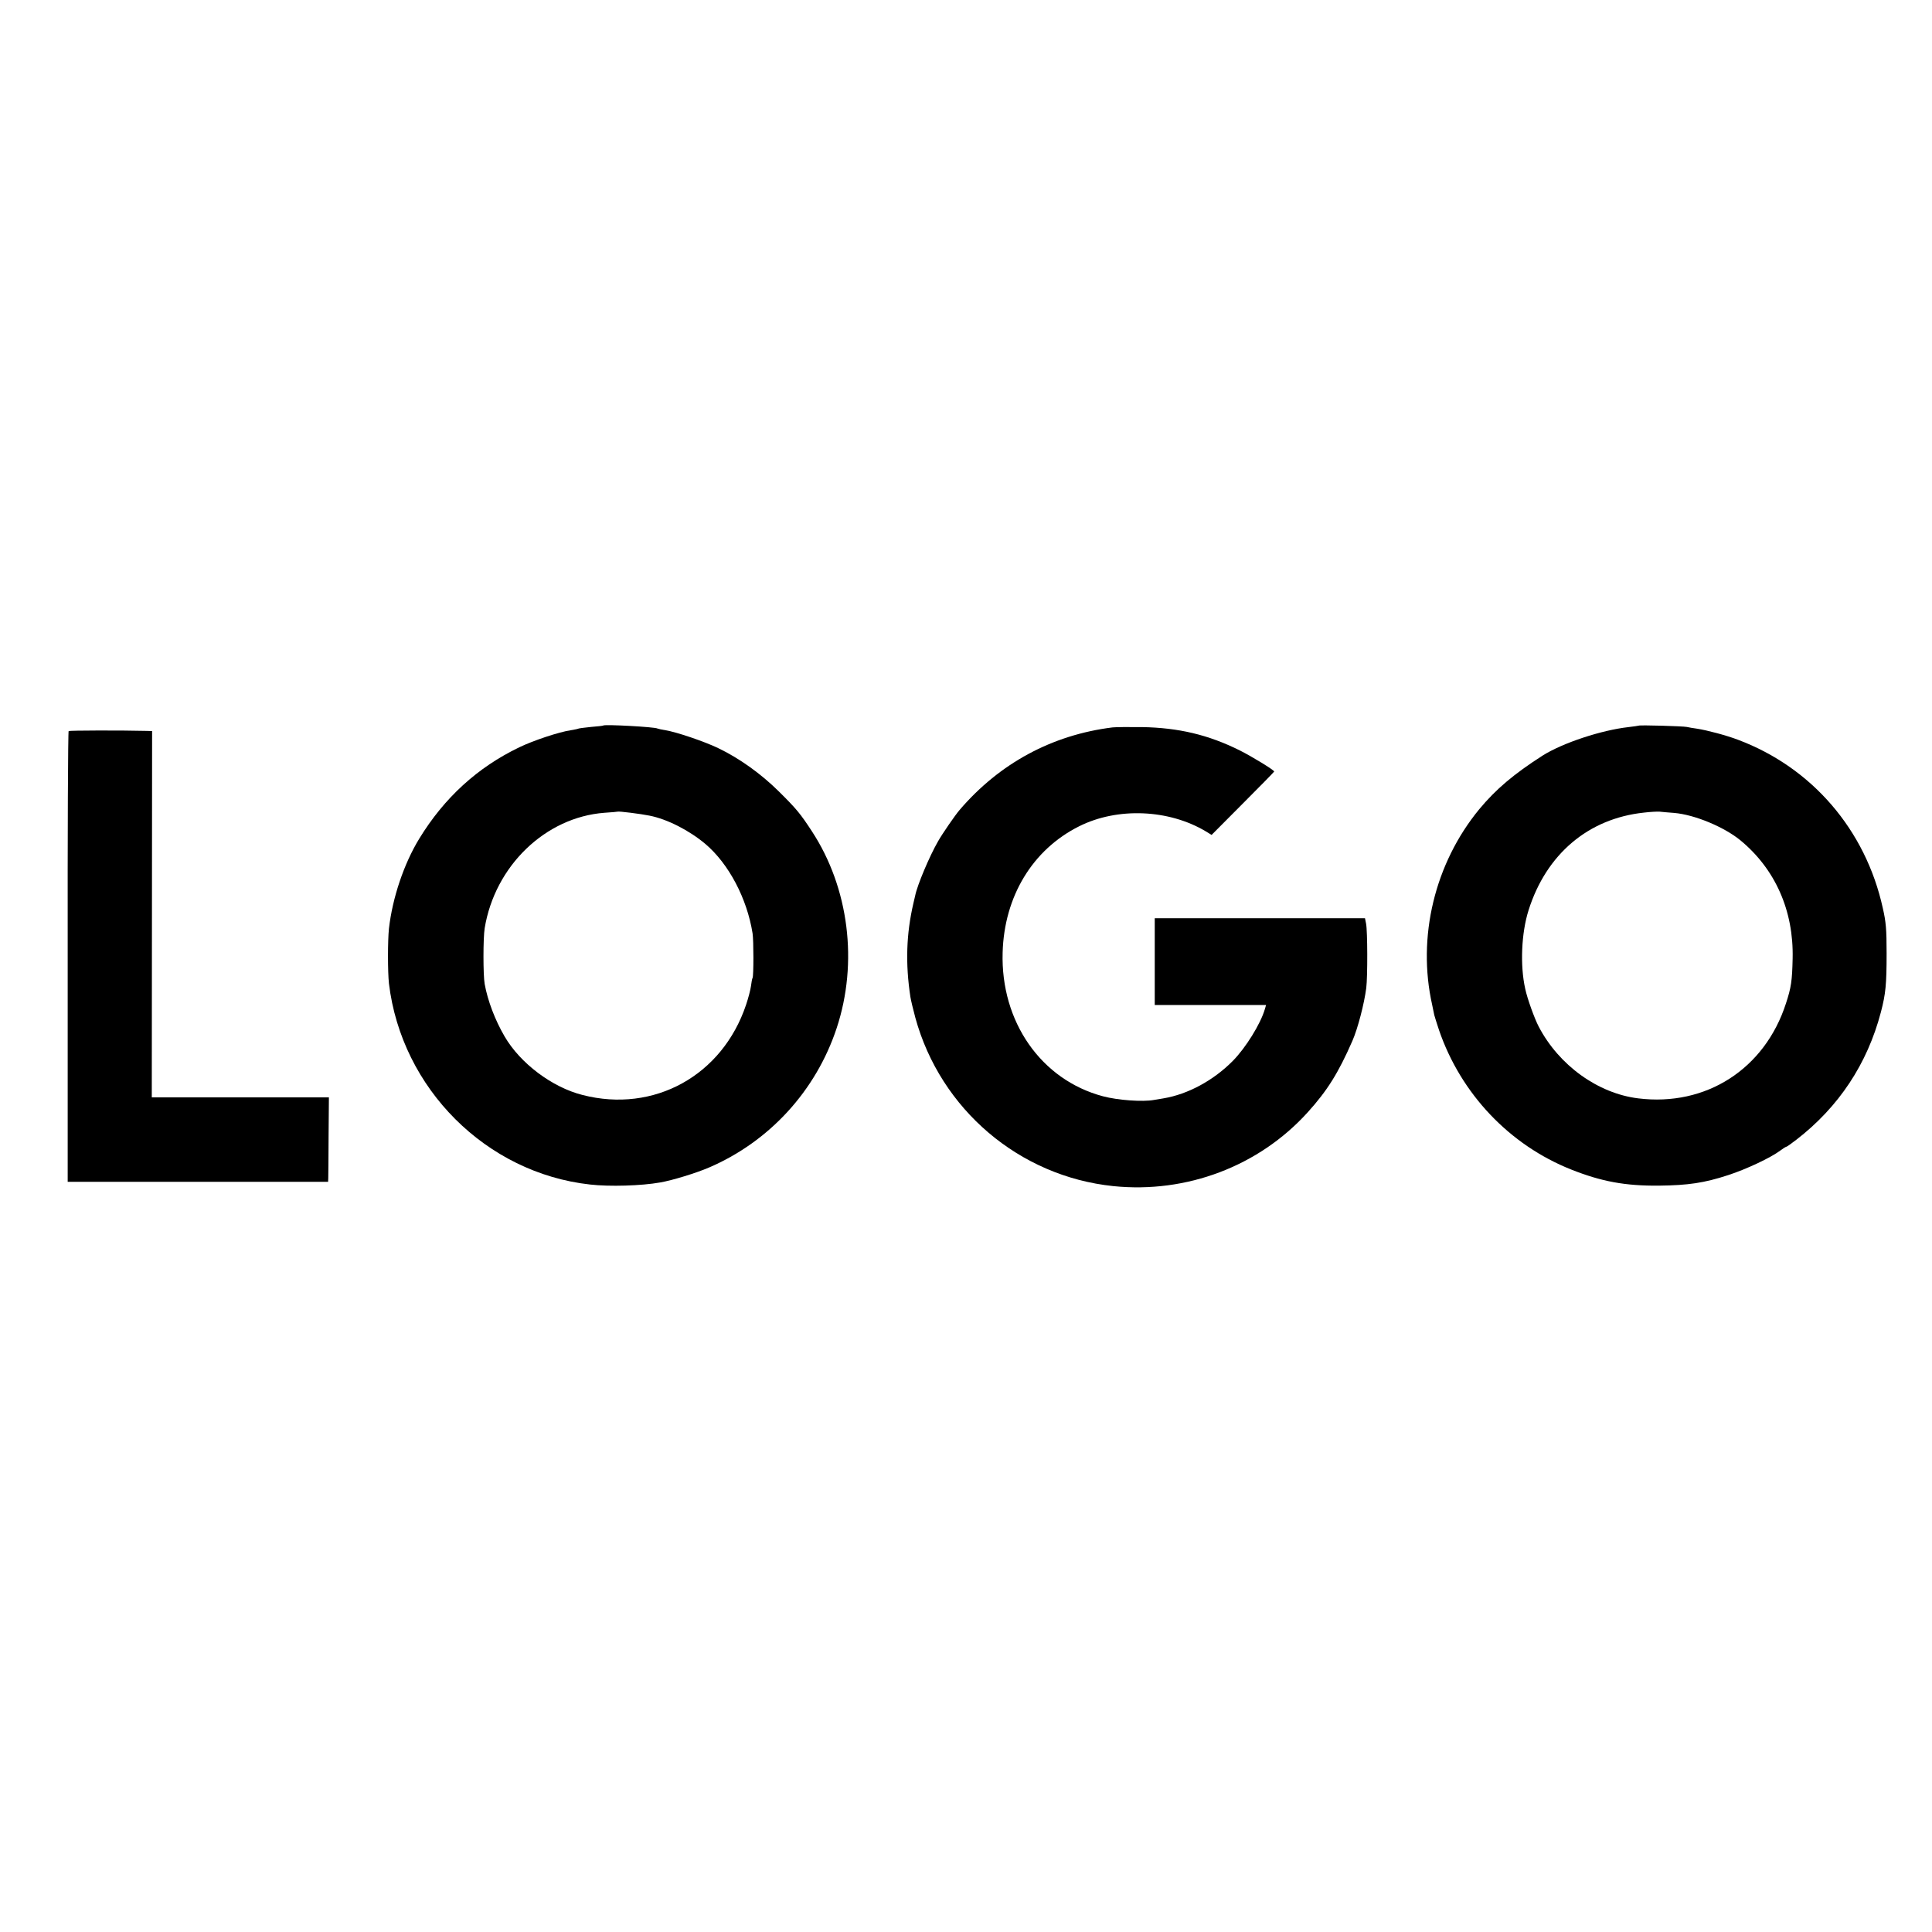
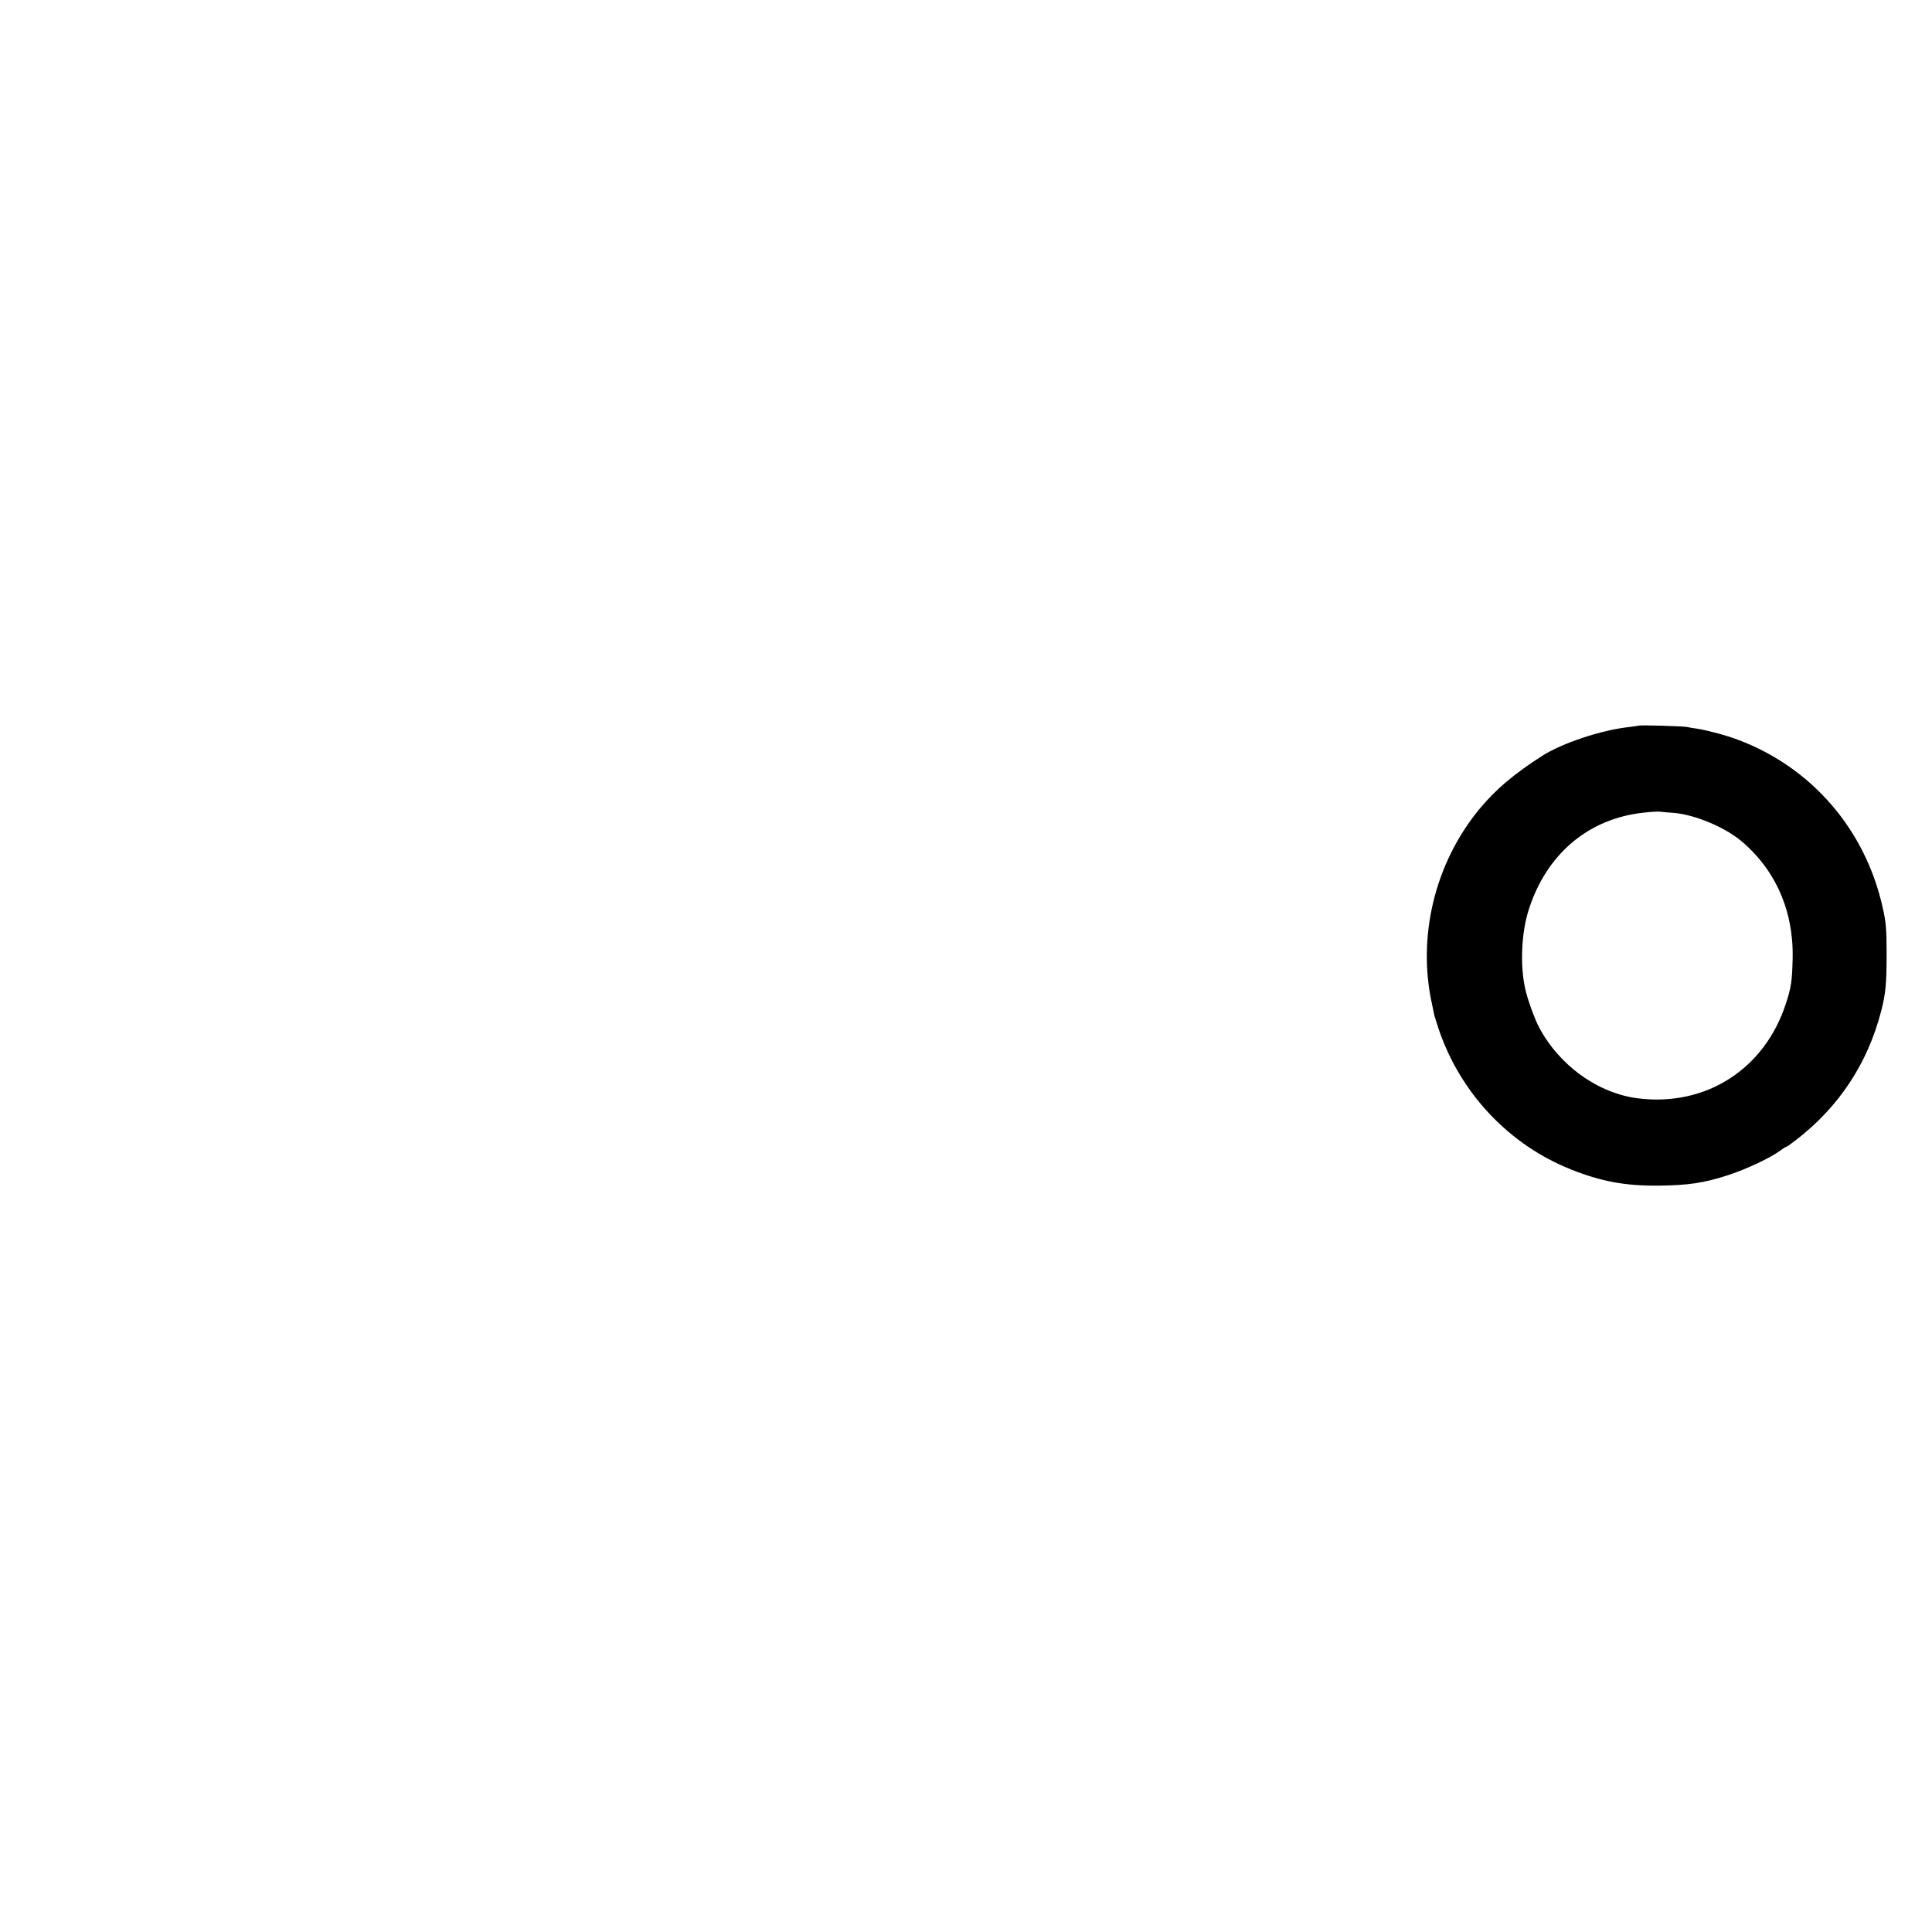
<svg xmlns="http://www.w3.org/2000/svg" version="1.0" width="1213pt" height="1213pt" viewBox="0 0 1213 1213" preserveAspectRatio="xMidYMid meet">
  <g transform="translate(0,1213) scale(0.1,-0.1)" fill="#000000" stroke="none">
-     <path d="M3788 7575 c-2 -2 -37 -6 -77 -9 -41 -4 -78 -9 -81 -11 -3 -2 -25 -6 -48 -10 -73 -11 -233 -64 -322 -107 -262 -126 -471 -317 -628 -574 -96 -157 -168 -371 -190 -564 -8 -75 -8 -272 0 -345 79 -659 610 -1190 1263 -1262 121 -14 323 -8 440 13 76 13 226 59 307 94 379 163 671 482 801 875 136 411 77 880 -155 1235 -73 112 -98 142 -207 250 -113 112 -250 210 -382 273 -87 42 -265 102 -330 112 -24 4 -47 9 -51 11 -16 10 -331 27 -340 19z m290 -566 c112 -22 250 -93 351 -178 146 -124 261 -341 296 -561 7 -45 7 -268 0 -280 -3 -4 -7 -27 -10 -51 -3 -23 -17 -77 -31 -118 -149 -444 -578 -681 -1026 -566 -191 48 -392 199 -490 368 -60 103 -106 224 -125 329 -10 55 -10 289 0 350 64 391 381 697 752 725 44 3 81 6 82 7 5 4 148 -14 201 -25z" />
    <path d="M10288 7574 c-2 -1 -30 -5 -63 -9 -171 -19 -415 -100 -540 -179 -181 -116 -293 -211 -397 -336 -280 -340 -392 -803 -296 -1230 5 -25 11 -53 13 -63 2 -9 16 -52 30 -95 137 -399 442 -721 830 -875 189 -75 338 -103 550 -101 185 2 285 17 435 66 114 37 267 109 327 154 17 13 35 24 38 24 4 0 32 20 63 44 267 206 446 477 531 801 30 114 36 174 36 370 0 151 -4 197 -24 284 -108 491 -445 882 -908 1056 -73 28 -194 60 -258 70 -23 3 -52 8 -65 11 -24 5 -297 13 -302 8z m224 -548 c127 -11 311 -87 414 -171 220 -181 336 -443 329 -743 -3 -139 -9 -182 -42 -282 -133 -412 -502 -649 -928 -596 -252 31 -497 207 -624 450 -26 49 -72 176 -85 238 -33 147 -24 351 21 493 111 352 375 576 724 613 41 5 85 7 99 6 14 -2 55 -5 92 -8z" />
-     <path d="M6985 7563 c-379 -47 -709 -225 -960 -518 -29 -34 -109 -150 -136 -198 -53 -92 -130 -274 -143 -340 -3 -12 -8 -33 -11 -47 -45 -193 -51 -380 -19 -590 3 -19 17 -78 31 -130 158 -575 652 -996 1243 -1057 460 -47 914 125 1220 463 124 137 193 248 281 449 34 78 74 232 87 332 9 73 8 356 -1 403 l-7 35 -660 0 -660 0 0 -272 0 -273 349 0 350 0 -8 -27 c-27 -92 -120 -242 -201 -324 -122 -123 -281 -209 -435 -235 -22 -4 -49 -8 -60 -10 -70 -13 -226 -2 -320 23 -388 103 -643 468 -630 903 10 352 188 646 480 792 241 121 564 107 796 -32 l36 -22 196 197 c108 108 197 199 197 201 0 9 -141 95 -217 133 -197 98 -384 142 -613 146 -85 1 -168 0 -185 -2z" />
-     <path d="M431 7540 c-4 -3 -7 -641 -6 -1417 l0 -1413 818 0 817 0 1 23 c0 12 2 131 2 264 l2 243 -556 0 -556 0 1 1150 1 1150 -35 1 c-162 4 -483 3 -489 -1z" />
  </g>
</svg>